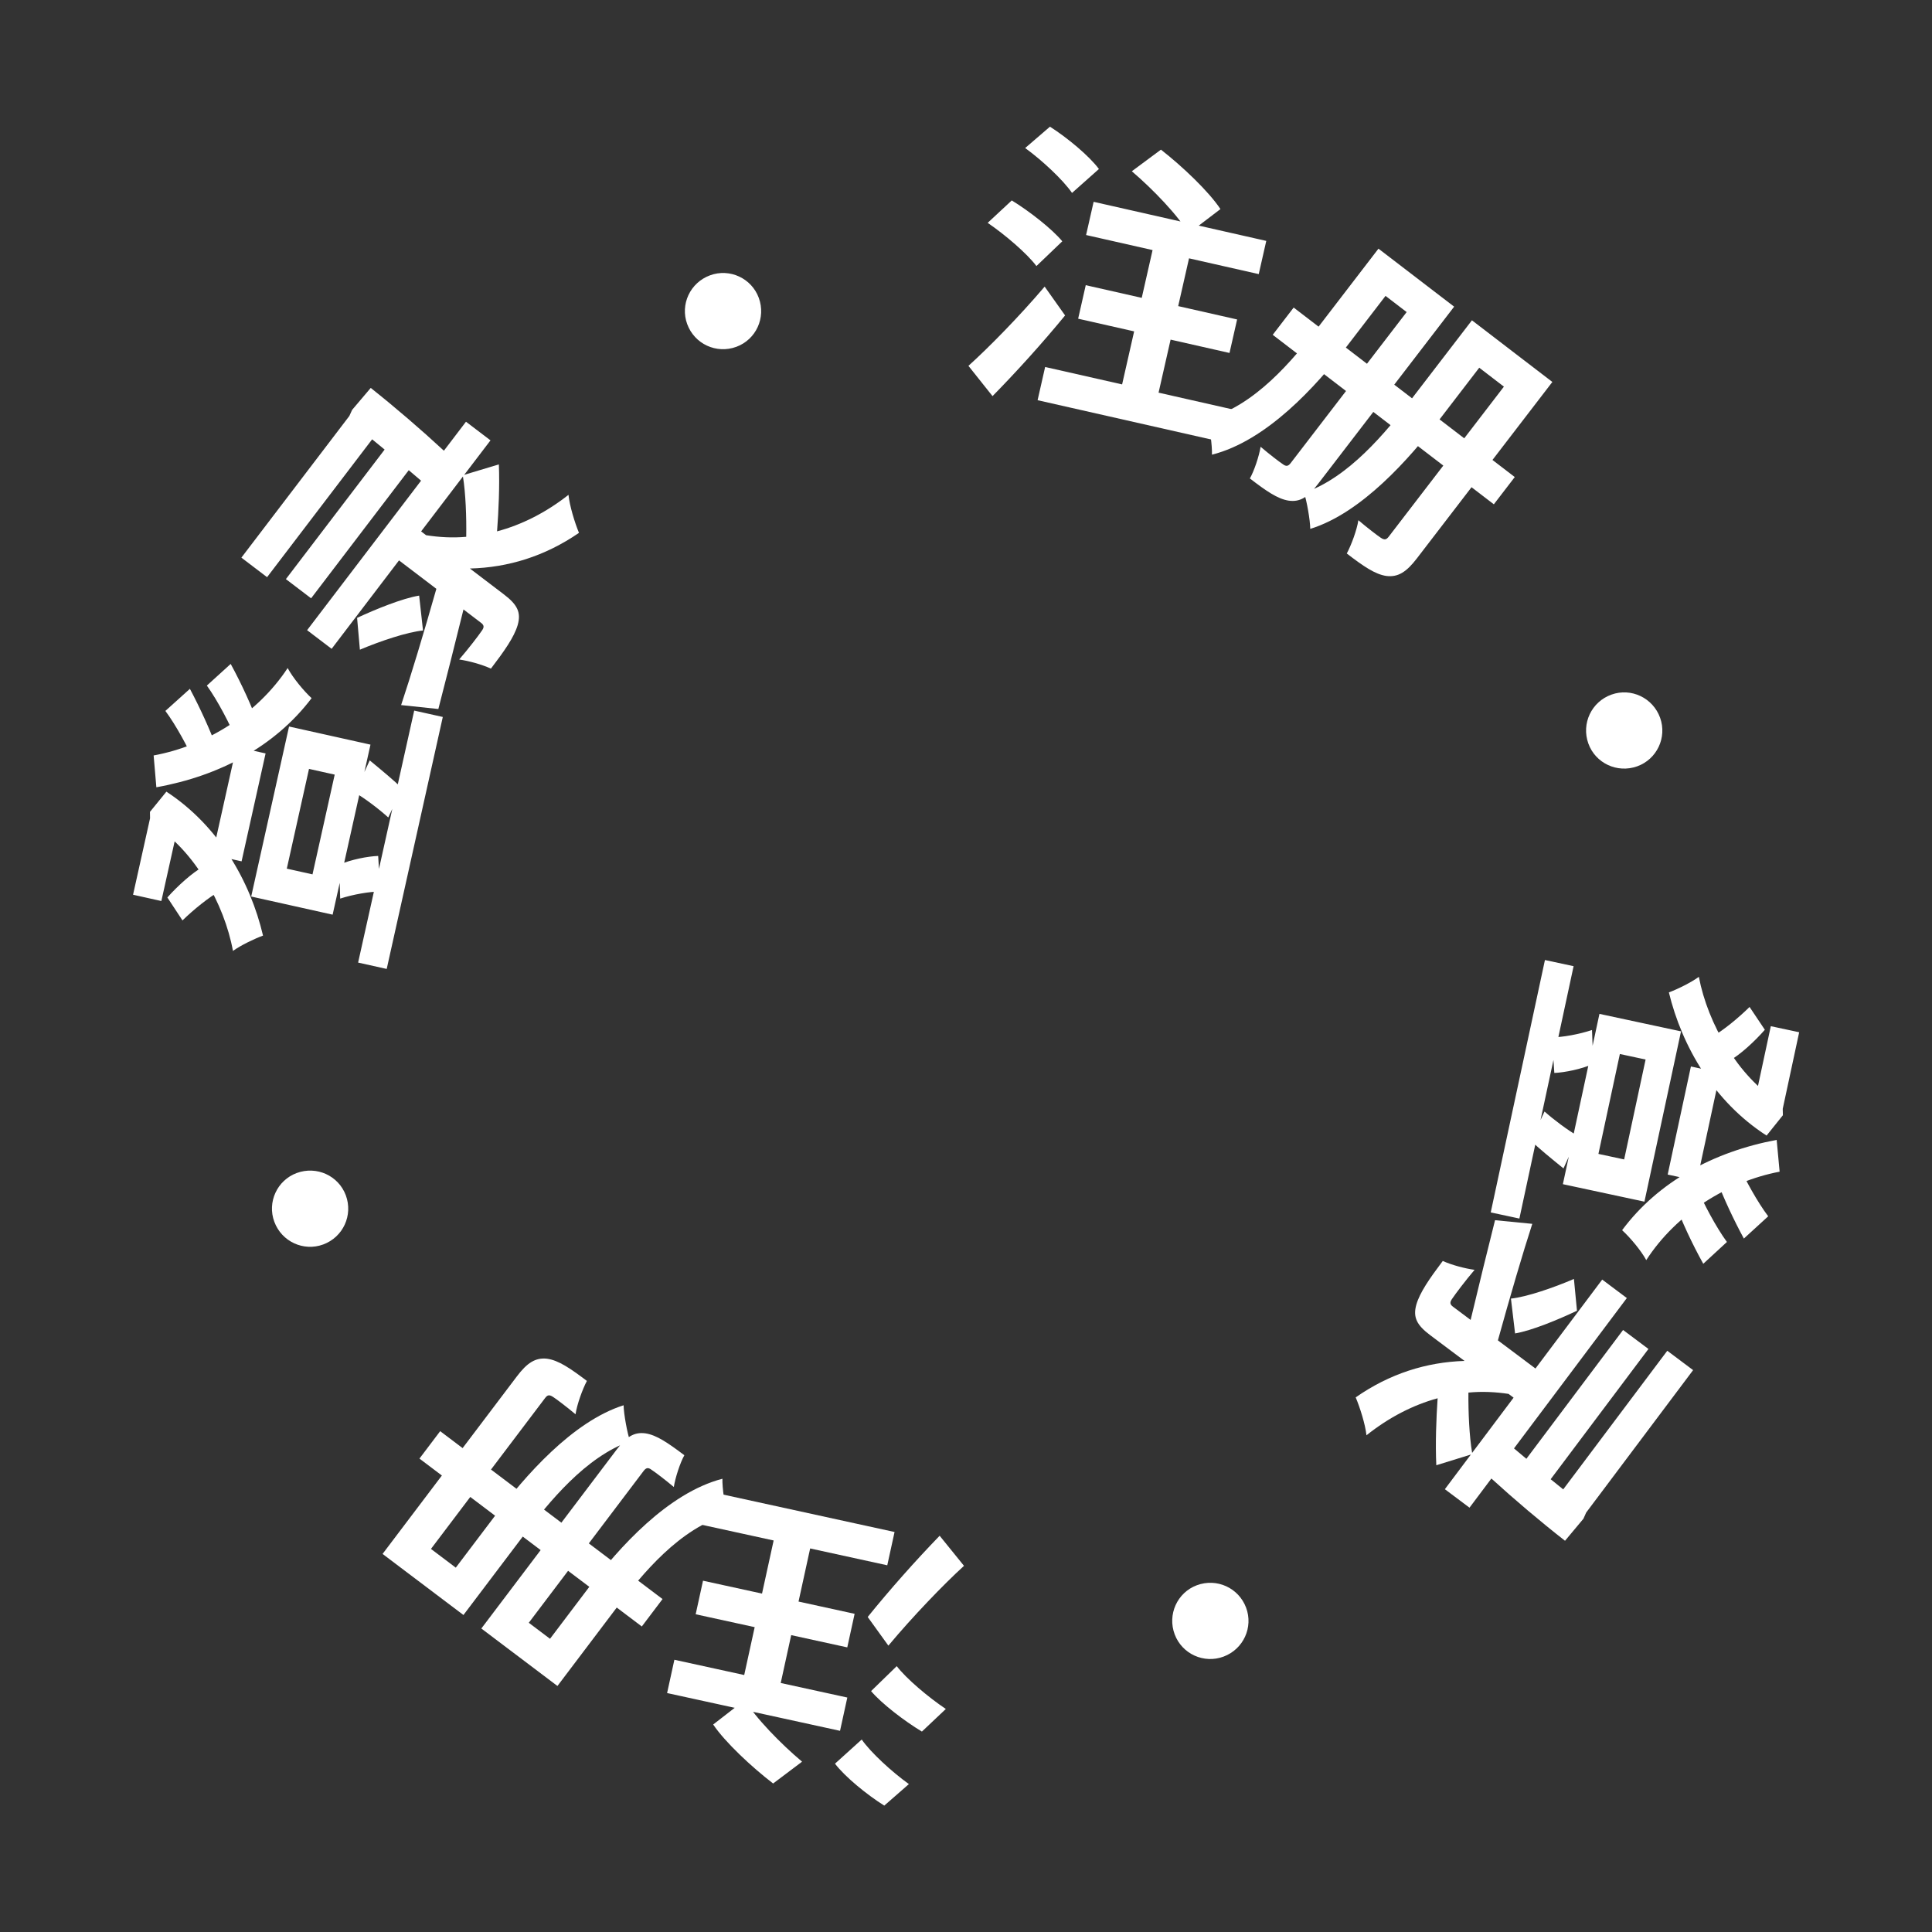
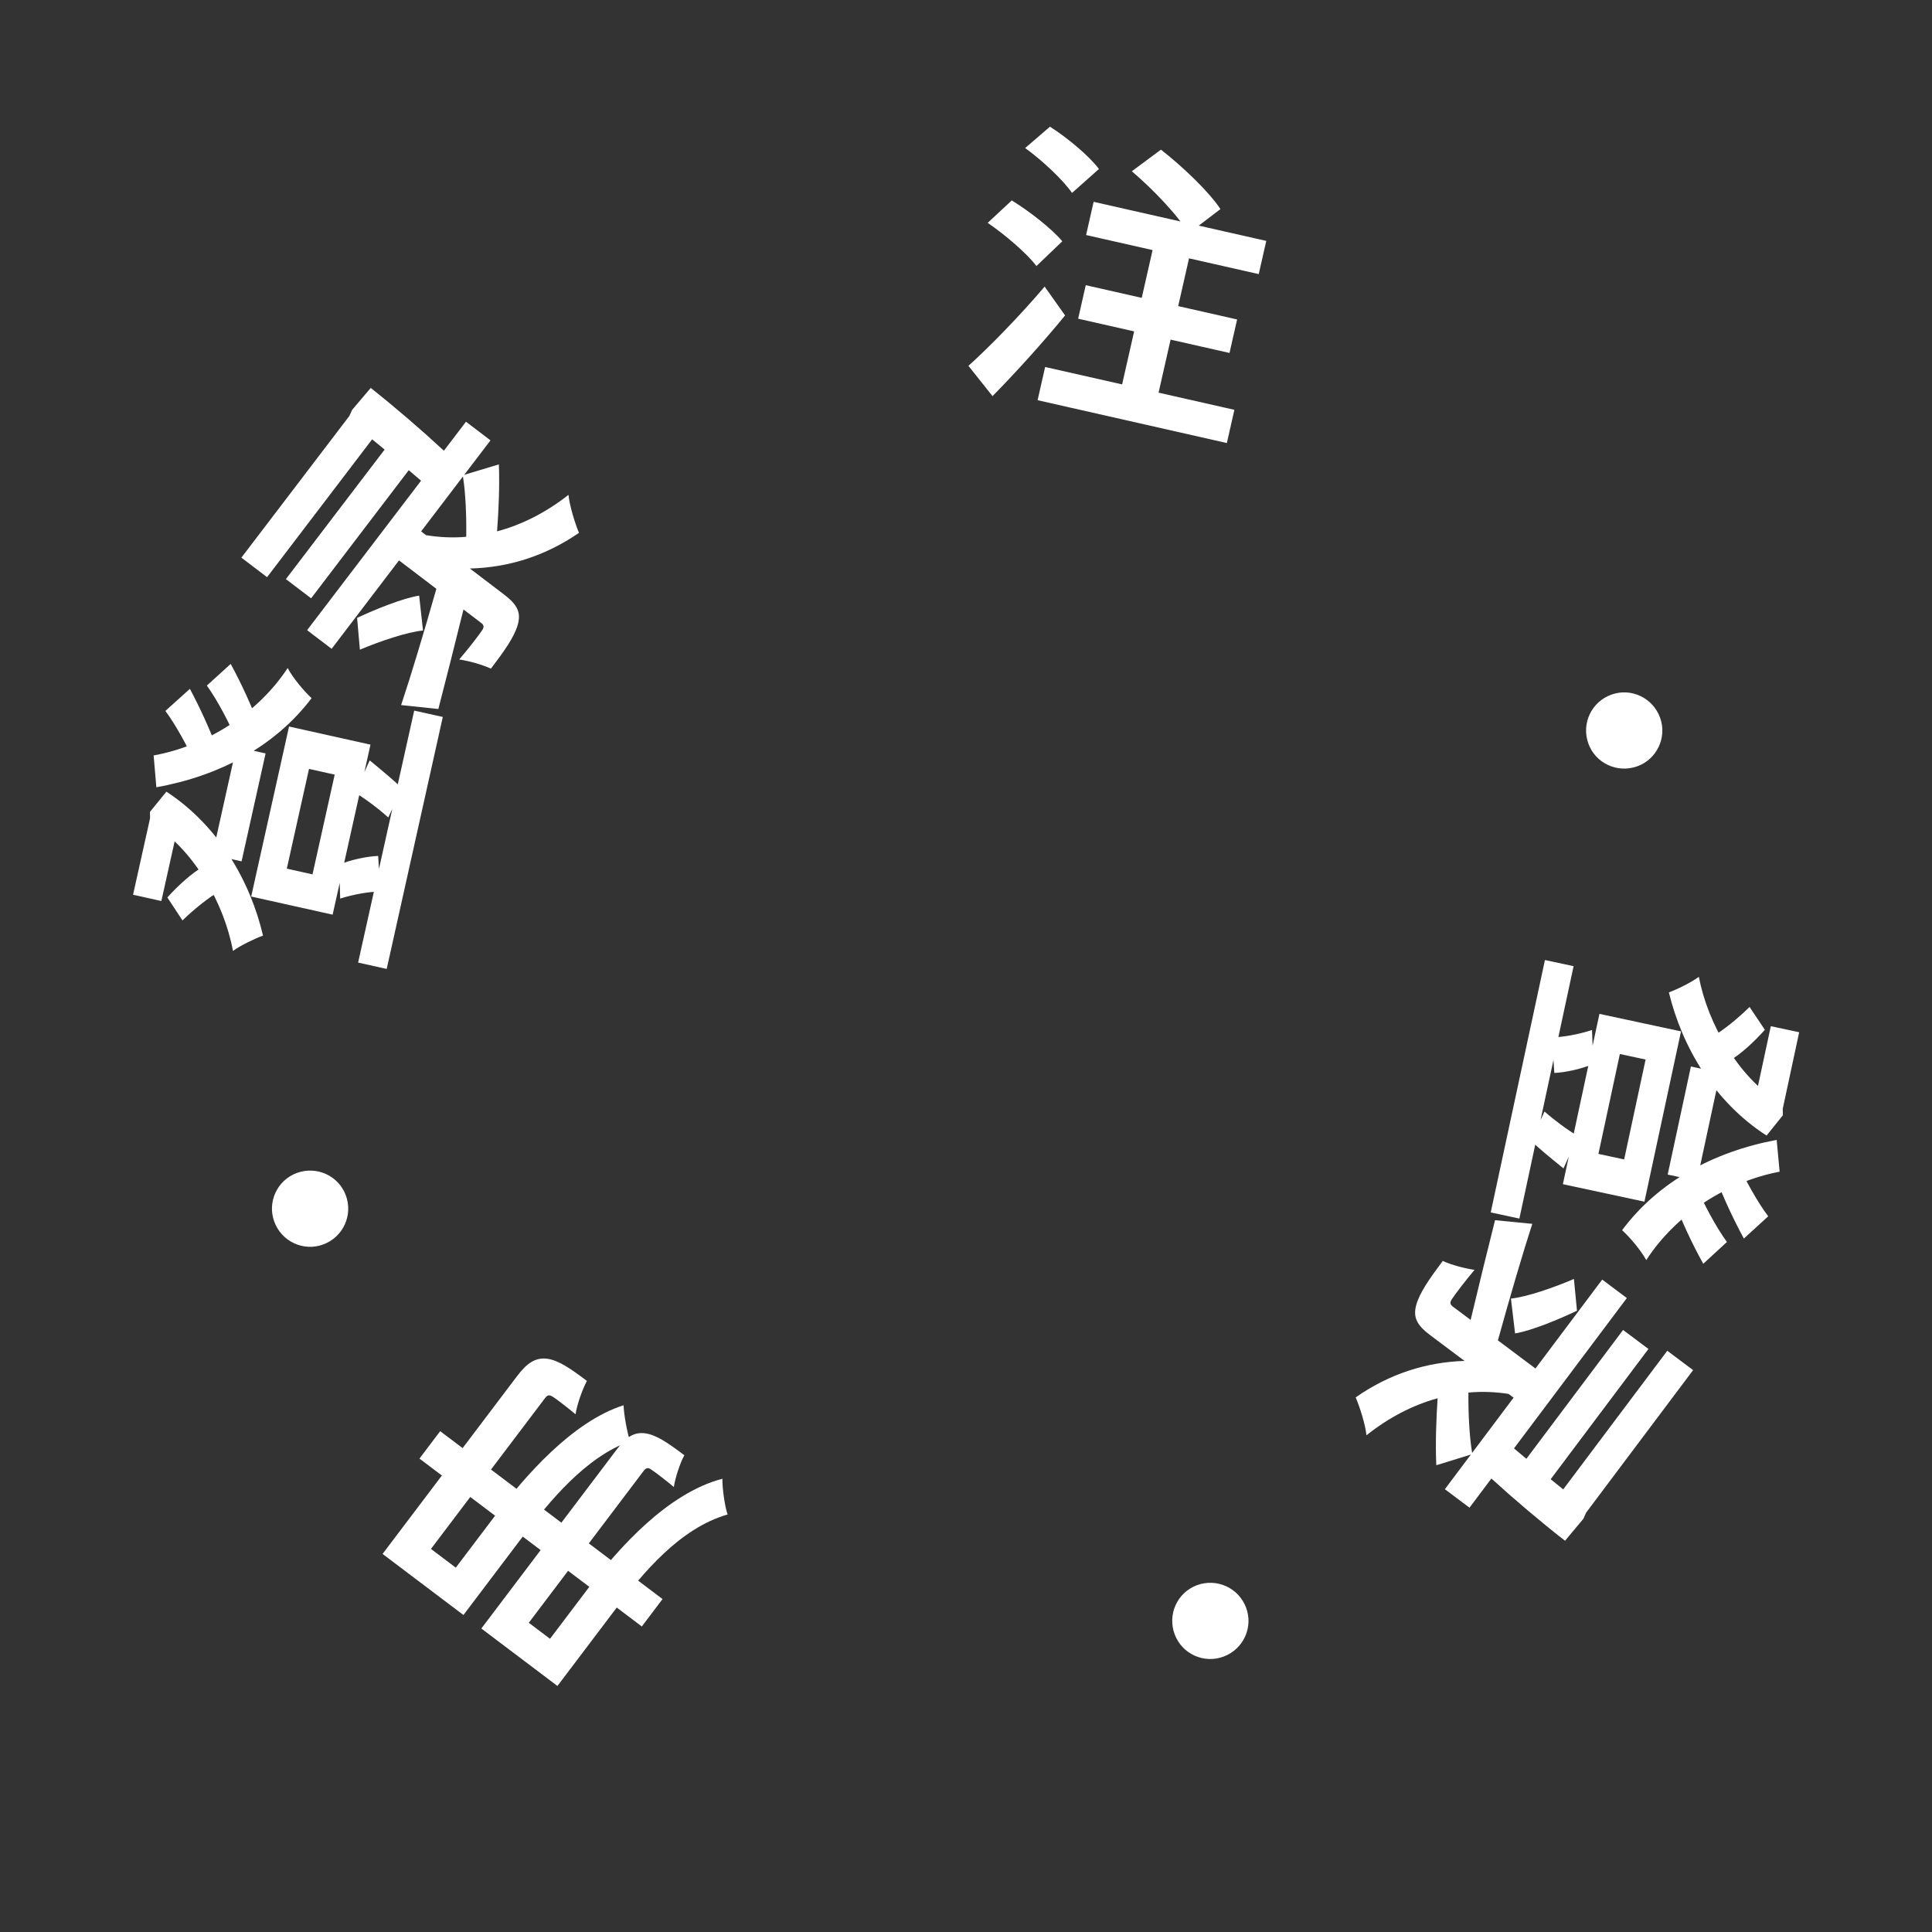
<svg xmlns="http://www.w3.org/2000/svg" width="100" height="100" viewBox="0 0 100 100" fill="none">
  <rect x="0" y="0" width="100" height="100" fill="#333333" stroke="none" />
  <path d="M89.034 55.526L87.521 55.201L86.319 60.795L87.832 61.12L89.034 55.526ZM81.449 50.009L79.966 49.691L77.16 62.754L78.643 63.072L81.449 50.009ZM93.125 53.429L91.657 53.115L90.748 57.348L92.216 57.663L93.125 53.429ZM92.339 57.088L92.037 57.023C89.975 55.712 88.401 53.017 87.932 50.56C87.536 50.855 86.812 51.206 86.381 51.367C87.061 54.17 88.712 57.023 91.438 58.777L92.282 57.724L92.274 57.391L92.339 57.088ZM92.113 60.646L91.96 59C88.694 59.612 85.828 61.165 83.96 63.674C84.37 64.047 84.938 64.722 85.21 65.223C86.774 62.807 89.422 61.16 92.113 60.646ZM90.557 52.12C89.994 52.679 89.168 53.356 88.629 53.652L89.516 54.901C90.055 54.606 90.823 53.901 91.348 53.301L90.557 52.12ZM91.522 62.955C90.98 62.238 90.317 61.052 89.958 60.215L88.877 61.122C89.198 61.982 89.729 63.124 90.262 64.108L91.522 62.955ZM89.385 64.284C88.822 63.515 88.156 62.265 87.781 61.362L86.699 62.269C87.026 63.177 87.589 64.389 88.161 65.413L89.385 64.284ZM85.176 54.841L84.066 60.012L82.734 59.726L83.844 54.555L85.176 54.841ZM87.009 53.383L82.787 52.478L80.894 61.293L85.116 62.198L87.009 53.383ZM82.402 53.313C81.737 53.534 80.863 53.695 80.326 53.69L80.452 55.536C80.996 55.51 81.839 55.343 82.468 55.067L82.402 53.313ZM81.681 58.805C81.145 58.5 80.409 57.947 79.944 57.531L79.24 59.041C79.659 59.447 80.266 59.941 80.926 60.477L81.681 58.805Z" fill="white" />
  <path d="M78.343 72.343L76.197 75.201C76.049 74.316 75.996 73.098 76.005 72.08C76.714 72.012 77.405 72.046 78.082 72.148L78.343 72.343ZM76.132 75.287L74.786 77.081L76.061 78.037L77.194 76.528C78.377 77.607 79.736 78.76 81.005 79.75L81.958 78.609L82.1 78.29L87.635 70.917L86.298 69.915L80.912 77.09L80.262 76.565L85.323 69.822L84.01 68.839L79.005 75.507L78.364 74.969L84.205 67.187L82.93 66.231L79.475 70.834L77.531 69.377C78.151 67.135 78.835 64.806 79.311 63.346L77.383 63.157C77.008 64.636 76.556 66.501 76.12 68.319L75.204 67.633C75.03 67.503 75.037 67.391 75.185 67.193C75.312 66.999 75.851 66.281 76.324 65.727C75.817 65.656 75.139 65.477 74.677 65.267C73.981 66.194 73.495 66.893 73.309 67.527C73.127 68.183 73.328 68.585 74.034 69.114L75.804 70.441C73.823 70.503 71.919 71.106 70.17 72.328C70.387 72.838 70.669 73.725 70.728 74.291C71.888 73.364 73.145 72.72 74.411 72.374C74.34 73.422 74.291 74.7 74.343 75.841L76.132 75.287ZM78.42 69.018C79.284 68.873 80.661 68.301 81.624 67.843L81.466 66.198C80.435 66.643 79.023 67.132 78.206 67.215L78.42 69.018Z" fill="white" />
  <path d="M63.333 85.745C64.362 85.359 64.878 84.225 64.497 83.211C64.111 82.183 62.975 81.668 61.946 82.053C60.932 82.433 60.416 83.568 60.802 84.596C61.182 85.61 62.318 86.126 63.333 85.745Z" fill="white" />
-   <path d="M41.515 91.184C40.417 90.263 39.085 88.896 38.554 87.989L36.914 89.26C37.523 90.169 38.917 91.471 40.017 92.313L41.515 91.184ZM43.855 85.268L44.235 83.531L36.388 81.817L36.008 83.554L43.855 85.268ZM45.925 81.019L46.302 79.296L36.489 77.153L36.112 78.876L45.925 81.019ZM43.48 89.587L43.857 87.864L34.906 85.909L34.529 87.632L43.48 89.587ZM40.159 88.26L42.102 79.376L40.212 78.964L38.269 87.847L40.159 88.26ZM47.044 92.344C46.154 91.706 45.072 90.71 44.602 90.037L43.219 91.287C43.736 91.969 44.879 92.9 45.77 93.458L47.044 92.344ZM48.956 88.456C48.044 87.845 46.908 86.884 46.415 86.239L45.087 87.531C45.628 88.172 46.808 89.079 47.718 89.626L48.956 88.456ZM49.896 81.047L48.636 79.49C47.408 80.757 46.064 82.268 44.912 83.694L45.982 85.178C47.269 83.639 48.846 82.005 49.896 81.047Z" fill="white" />
  <path d="M28.063 86.669L29.099 85.299L26.616 83.425L25.581 84.795L28.063 86.669ZM33.22 84.186L34.293 82.767L22.784 74.077L21.711 75.496L33.22 84.186ZM28.853 87.266L31.904 83.231C33.267 81.43 35.185 79.099 37.661 78.39C37.517 77.991 37.378 76.994 37.392 76.54C34.566 77.275 32.024 80.123 30.484 82.159L27.433 86.193L28.853 87.266ZM26.334 85.364L33.314 76.135C33.445 75.963 33.553 75.947 33.726 76.078C33.896 76.187 34.427 76.588 34.877 76.967C34.953 76.481 35.201 75.718 35.422 75.323C34.582 74.689 33.983 74.276 33.408 74.19C32.81 74.108 32.407 74.384 31.913 75.038L24.914 84.291L26.334 85.364ZM23.185 82.986L24.221 81.617L21.702 79.715L20.666 81.084L23.185 82.986ZM23.988 83.592L27.086 79.496C28.43 77.719 30.317 75.404 32.614 74.599C32.47 74.199 32.285 73.187 32.277 72.736C29.621 73.579 27.165 76.416 25.654 78.415L22.555 82.511L23.988 83.592ZM21.271 81.541L28.214 72.362C28.335 72.201 28.431 72.177 28.626 72.305C28.783 72.404 29.327 72.814 29.79 73.203C29.863 72.696 30.15 71.905 30.378 71.476C29.526 70.833 28.914 70.41 28.317 70.327C27.711 70.257 27.276 70.549 26.754 71.24L19.802 80.431L21.271 81.541Z" fill="white" />
  <path d="M14.199 63.24C14.581 64.269 15.715 64.789 16.731 64.413C17.761 64.031 18.281 62.898 17.899 61.868C17.522 60.853 16.388 60.334 15.358 60.715C14.342 61.092 13.822 62.225 14.199 63.24Z" fill="white" />
  <path d="M10.993 44.246L12.504 44.583L13.747 38.997L12.236 38.661L10.993 44.246ZM18.536 49.823L20.016 50.152L22.919 37.11L21.439 36.78L18.536 49.823ZM6.887 46.311L8.352 46.637L9.293 42.41L7.827 42.084L6.887 46.311ZM7.7 42.658L8.002 42.725C10.053 44.053 11.607 46.759 12.058 49.22C12.456 48.929 13.183 48.584 13.614 48.426C12.955 45.618 11.325 42.752 8.613 40.976L7.762 42.022L7.767 42.356L7.7 42.658ZM7.952 39.102L8.093 40.749C11.363 40.162 14.24 38.632 16.128 36.137C15.72 35.761 15.158 35.081 14.889 34.578C13.307 36.982 10.646 38.608 7.952 39.102ZM9.445 47.641C10.012 47.086 10.843 46.415 11.384 46.123L10.506 44.867C9.965 45.158 9.191 45.857 8.663 46.453L9.445 47.641ZM8.56 36.797C9.097 37.519 9.752 38.71 10.104 39.549L11.192 38.65C10.877 37.788 10.355 36.642 9.829 35.654L8.56 36.797ZM10.707 35.485C11.264 36.258 11.921 37.514 12.29 38.419L13.378 37.521C13.057 36.61 12.504 35.394 11.94 34.365L10.707 35.485ZM14.845 44.961L15.994 39.798L17.324 40.094L16.175 45.257L14.845 44.961ZM13.002 46.404L17.217 47.343L19.176 38.542L14.961 37.604L13.002 46.404ZM17.608 46.511C18.274 46.295 19.149 46.141 19.686 46.15L19.574 44.303C19.03 44.324 18.186 44.485 17.555 44.756L17.608 46.511ZM18.369 41.024C18.903 41.333 19.635 41.892 20.096 42.312L20.812 40.807C20.396 40.398 19.793 39.899 19.137 39.357L18.369 41.024Z" fill="white" />
  <path d="M21.797 27.505L23.962 24.663C24.105 25.549 24.148 26.768 24.132 27.785C23.422 27.848 22.732 27.809 22.055 27.702L21.797 27.505ZM24.028 24.577L25.388 22.793L24.119 21.828L22.976 23.329C21.801 22.241 20.45 21.078 19.189 20.079L18.227 21.213L18.082 21.531L12.494 28.863L13.824 29.875L19.262 22.739L19.908 23.27L14.798 29.975L16.103 30.968L21.157 24.337L21.794 24.88L15.896 32.618L17.165 33.583L20.653 29.006L22.586 30.477C21.951 32.715 21.249 35.039 20.762 36.495L22.689 36.698C23.074 35.222 23.54 33.361 23.99 31.545L24.901 32.239C25.073 32.37 25.066 32.481 24.916 32.678C24.788 32.872 24.244 33.585 23.767 34.135C24.274 34.21 24.95 34.395 25.41 34.608C26.113 33.685 26.604 32.99 26.794 32.357C26.982 31.703 26.784 31.3 26.082 30.766L24.321 29.426C26.302 29.378 28.21 28.789 29.968 27.58C29.755 27.069 29.48 26.179 29.425 25.612C28.258 26.532 26.997 27.166 25.728 27.503C25.807 26.455 25.866 25.178 25.821 24.037L24.028 24.577ZM21.695 30.829C20.83 30.969 19.449 31.531 18.483 31.981L18.628 33.628C19.662 33.19 21.078 32.712 21.895 32.634L21.695 30.829Z" fill="white" />
-   <path d="M36.753 14.25C35.721 14.628 35.196 15.759 35.569 16.775C35.948 17.806 37.08 18.33 38.111 17.952C39.129 17.579 39.653 16.448 39.275 15.418C38.902 14.401 37.77 13.877 36.753 14.25Z" fill="white" />
  <path d="M58.583 8.864C59.674 9.793 60.996 11.17 61.52 12.081L63.17 10.822C62.568 9.909 61.183 8.596 60.09 7.746L58.583 8.864ZM56.198 14.761L55.805 16.496L63.639 18.269L64.033 16.535L56.198 14.761ZM54.096 18.995L53.706 20.714L63.502 22.932L63.892 21.212L54.096 18.995ZM56.606 10.446L56.216 12.165L65.152 14.188L65.542 12.469L56.606 10.446ZM59.917 11.798L57.906 20.666L59.793 21.093L61.804 12.225L59.917 11.798ZM53.063 7.662C53.949 8.306 55.022 9.31 55.488 9.986L56.88 8.748C56.369 8.061 55.233 7.122 54.346 6.557L53.063 7.662ZM51.122 11.535C52.029 12.153 53.158 13.122 53.646 13.771L54.984 12.489C54.448 11.844 53.275 10.928 52.369 10.374L51.122 11.535ZM50.126 18.936L51.373 20.503C52.611 19.245 53.967 17.744 55.129 16.327L54.071 14.835C52.772 16.364 51.182 17.986 50.126 18.936Z" fill="white" />
-   <path d="M72.135 13.473L71.089 14.835L73.557 16.727L74.603 15.365L72.135 13.473ZM66.96 15.919L65.876 17.33L77.321 26.103L78.404 24.692L66.96 15.919ZM71.349 12.871L68.268 16.883C66.892 18.674 64.957 20.991 62.476 21.681C62.617 22.082 62.748 23.079 62.731 23.534C65.562 22.819 68.126 19.989 69.68 17.965L72.761 13.953L71.349 12.871ZM73.854 14.791L66.806 23.968C66.675 24.14 66.566 24.154 66.394 24.022C66.225 23.912 65.697 23.508 65.249 23.125C65.17 23.61 64.917 24.371 64.693 24.765C65.528 25.405 66.124 25.823 66.699 25.913C67.295 25.999 67.701 25.726 68.2 25.075L75.266 15.873L73.854 14.791ZM76.985 17.191L75.939 18.553L78.444 20.474L79.49 19.112L76.985 17.191ZM76.187 16.579L73.059 20.653C71.702 22.419 69.798 24.721 67.496 25.51C67.637 25.91 67.814 26.924 67.819 27.375C70.481 26.551 72.957 23.732 74.483 21.745L77.611 17.671L76.187 16.579ZM78.888 18.65L71.879 27.779C71.756 27.938 71.66 27.962 71.467 27.833C71.31 27.732 70.769 27.318 70.309 26.926C70.233 27.433 69.939 28.221 69.709 28.649C70.556 29.298 71.164 29.726 71.761 29.812C72.367 29.887 72.803 29.598 73.331 28.911L80.35 19.77L78.888 18.65Z" fill="white" />
  <path d="M85.928 37.154C85.557 36.12 84.429 35.587 83.409 35.952C82.375 36.322 81.842 37.45 82.212 38.483C82.578 39.502 83.706 40.035 84.74 39.665C85.76 39.3 86.293 38.173 85.928 37.154Z" fill="white" />
</svg>